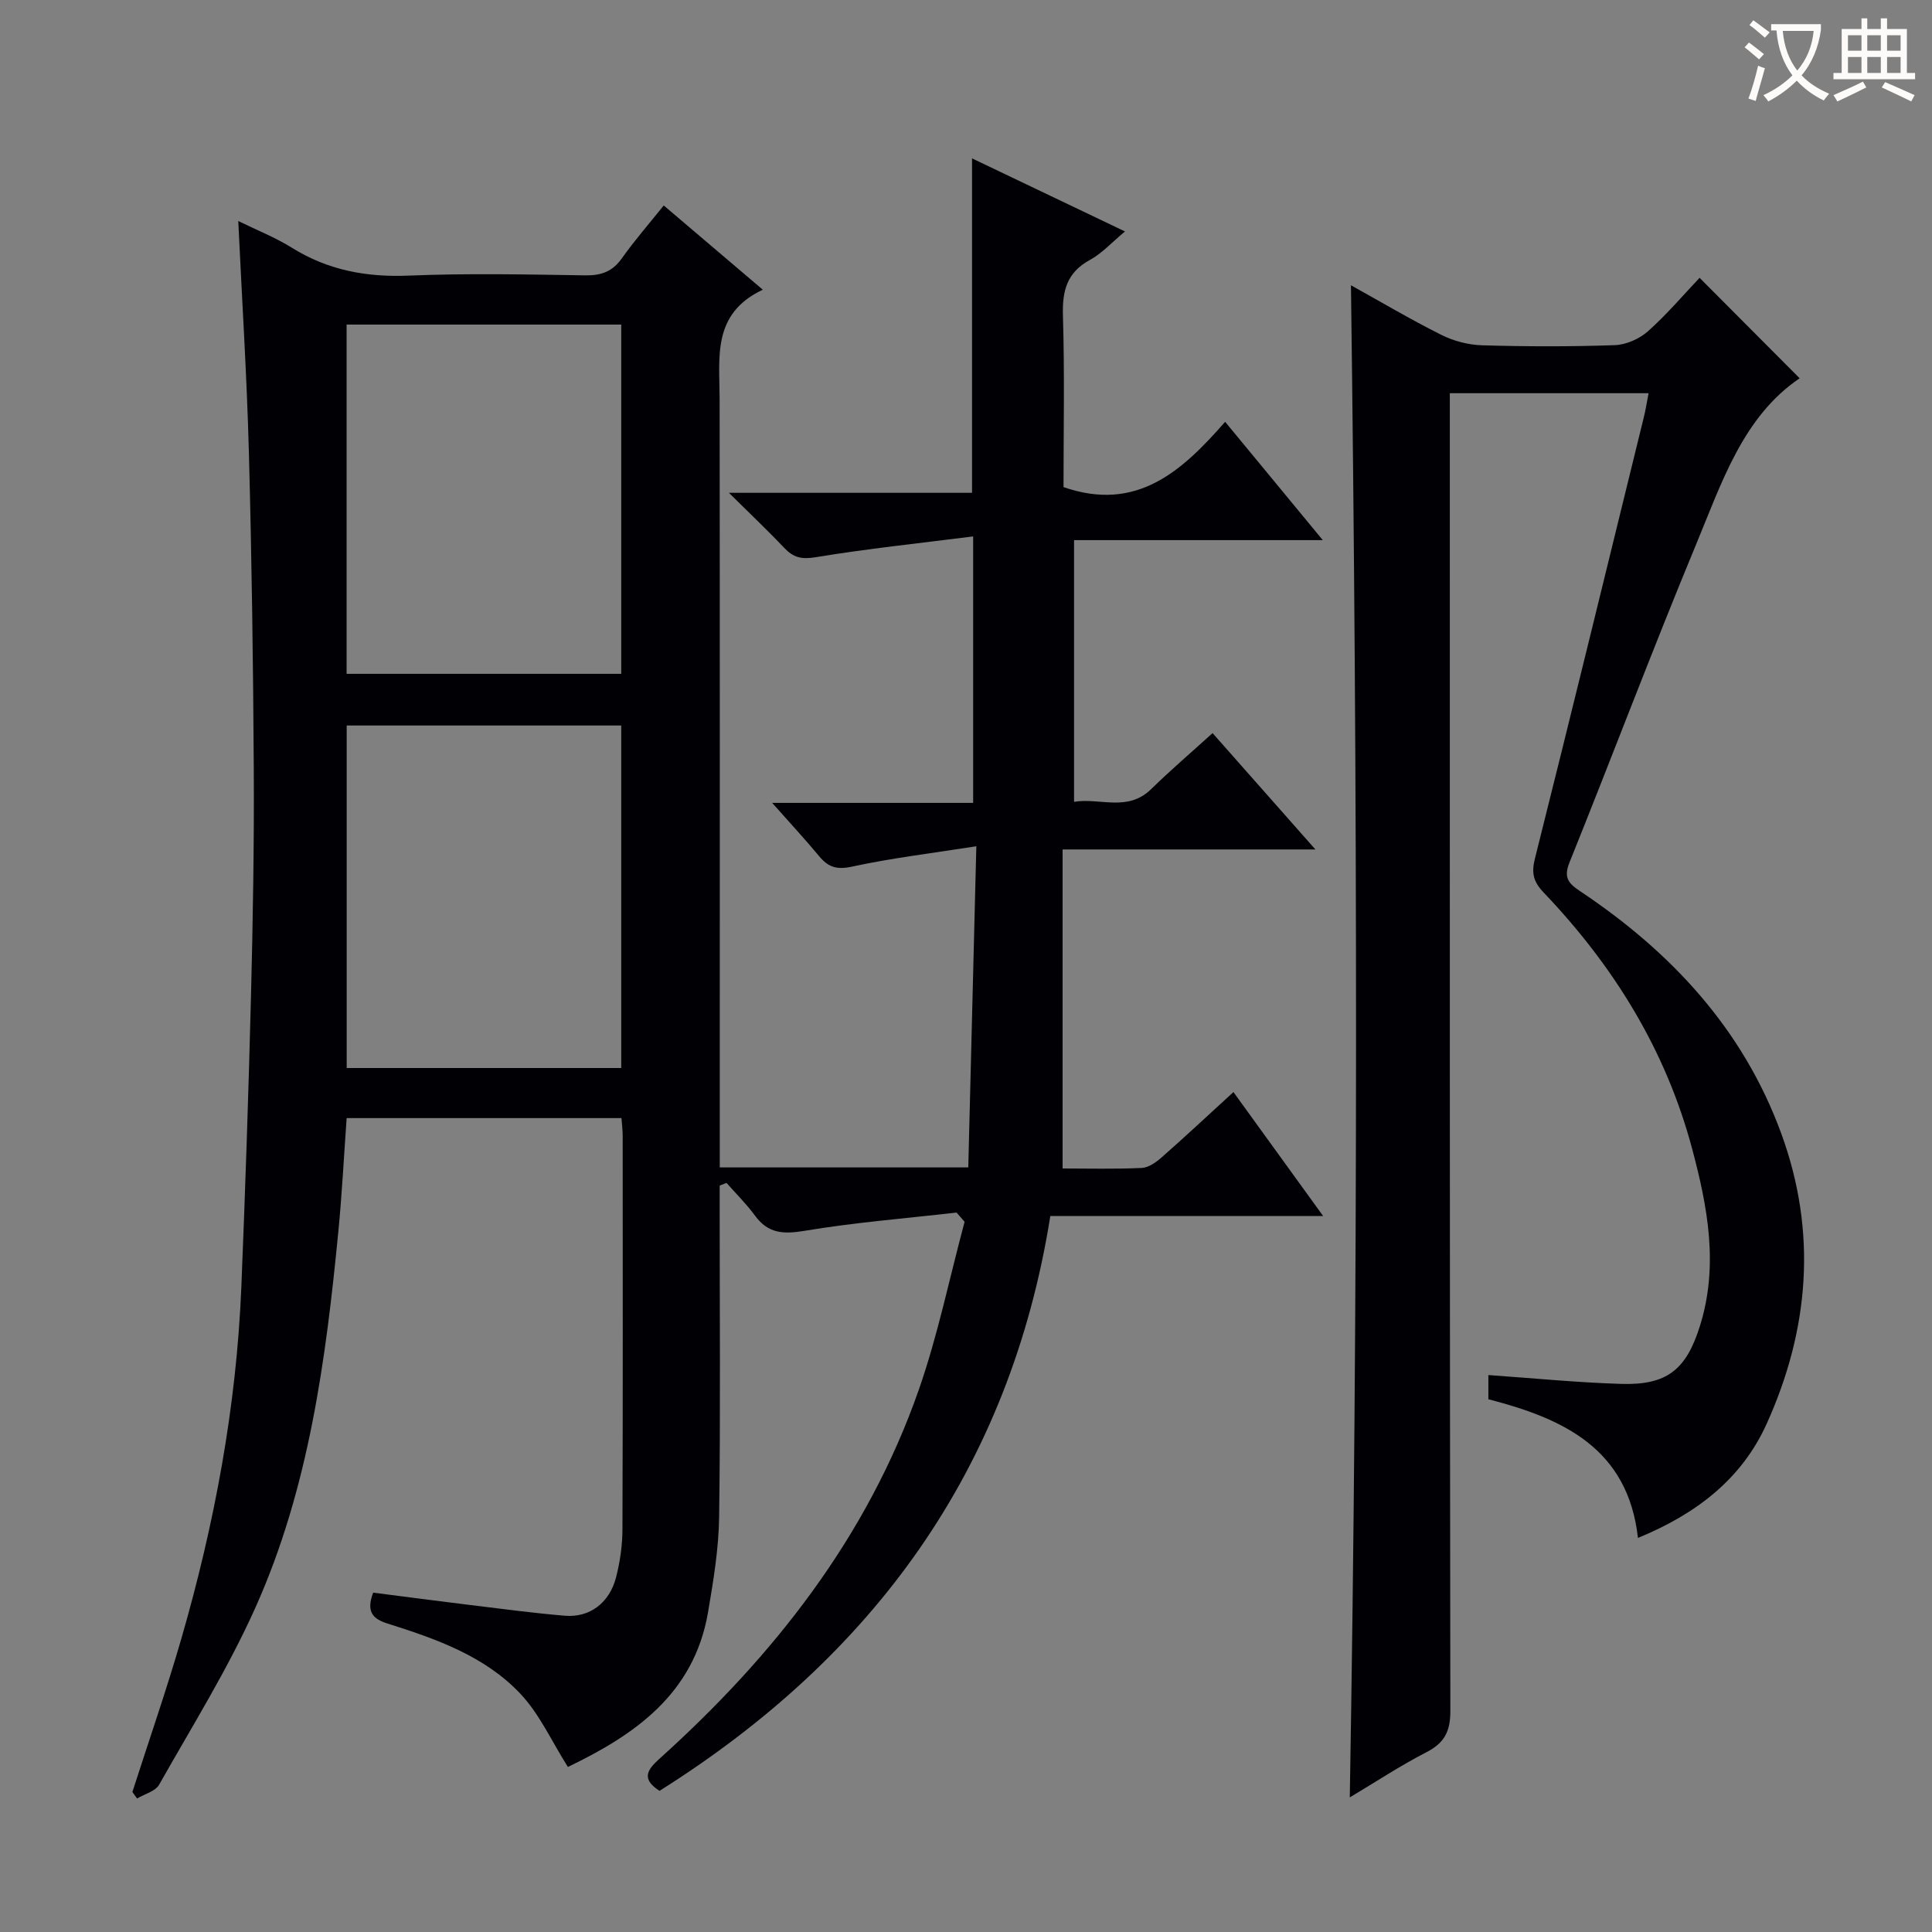
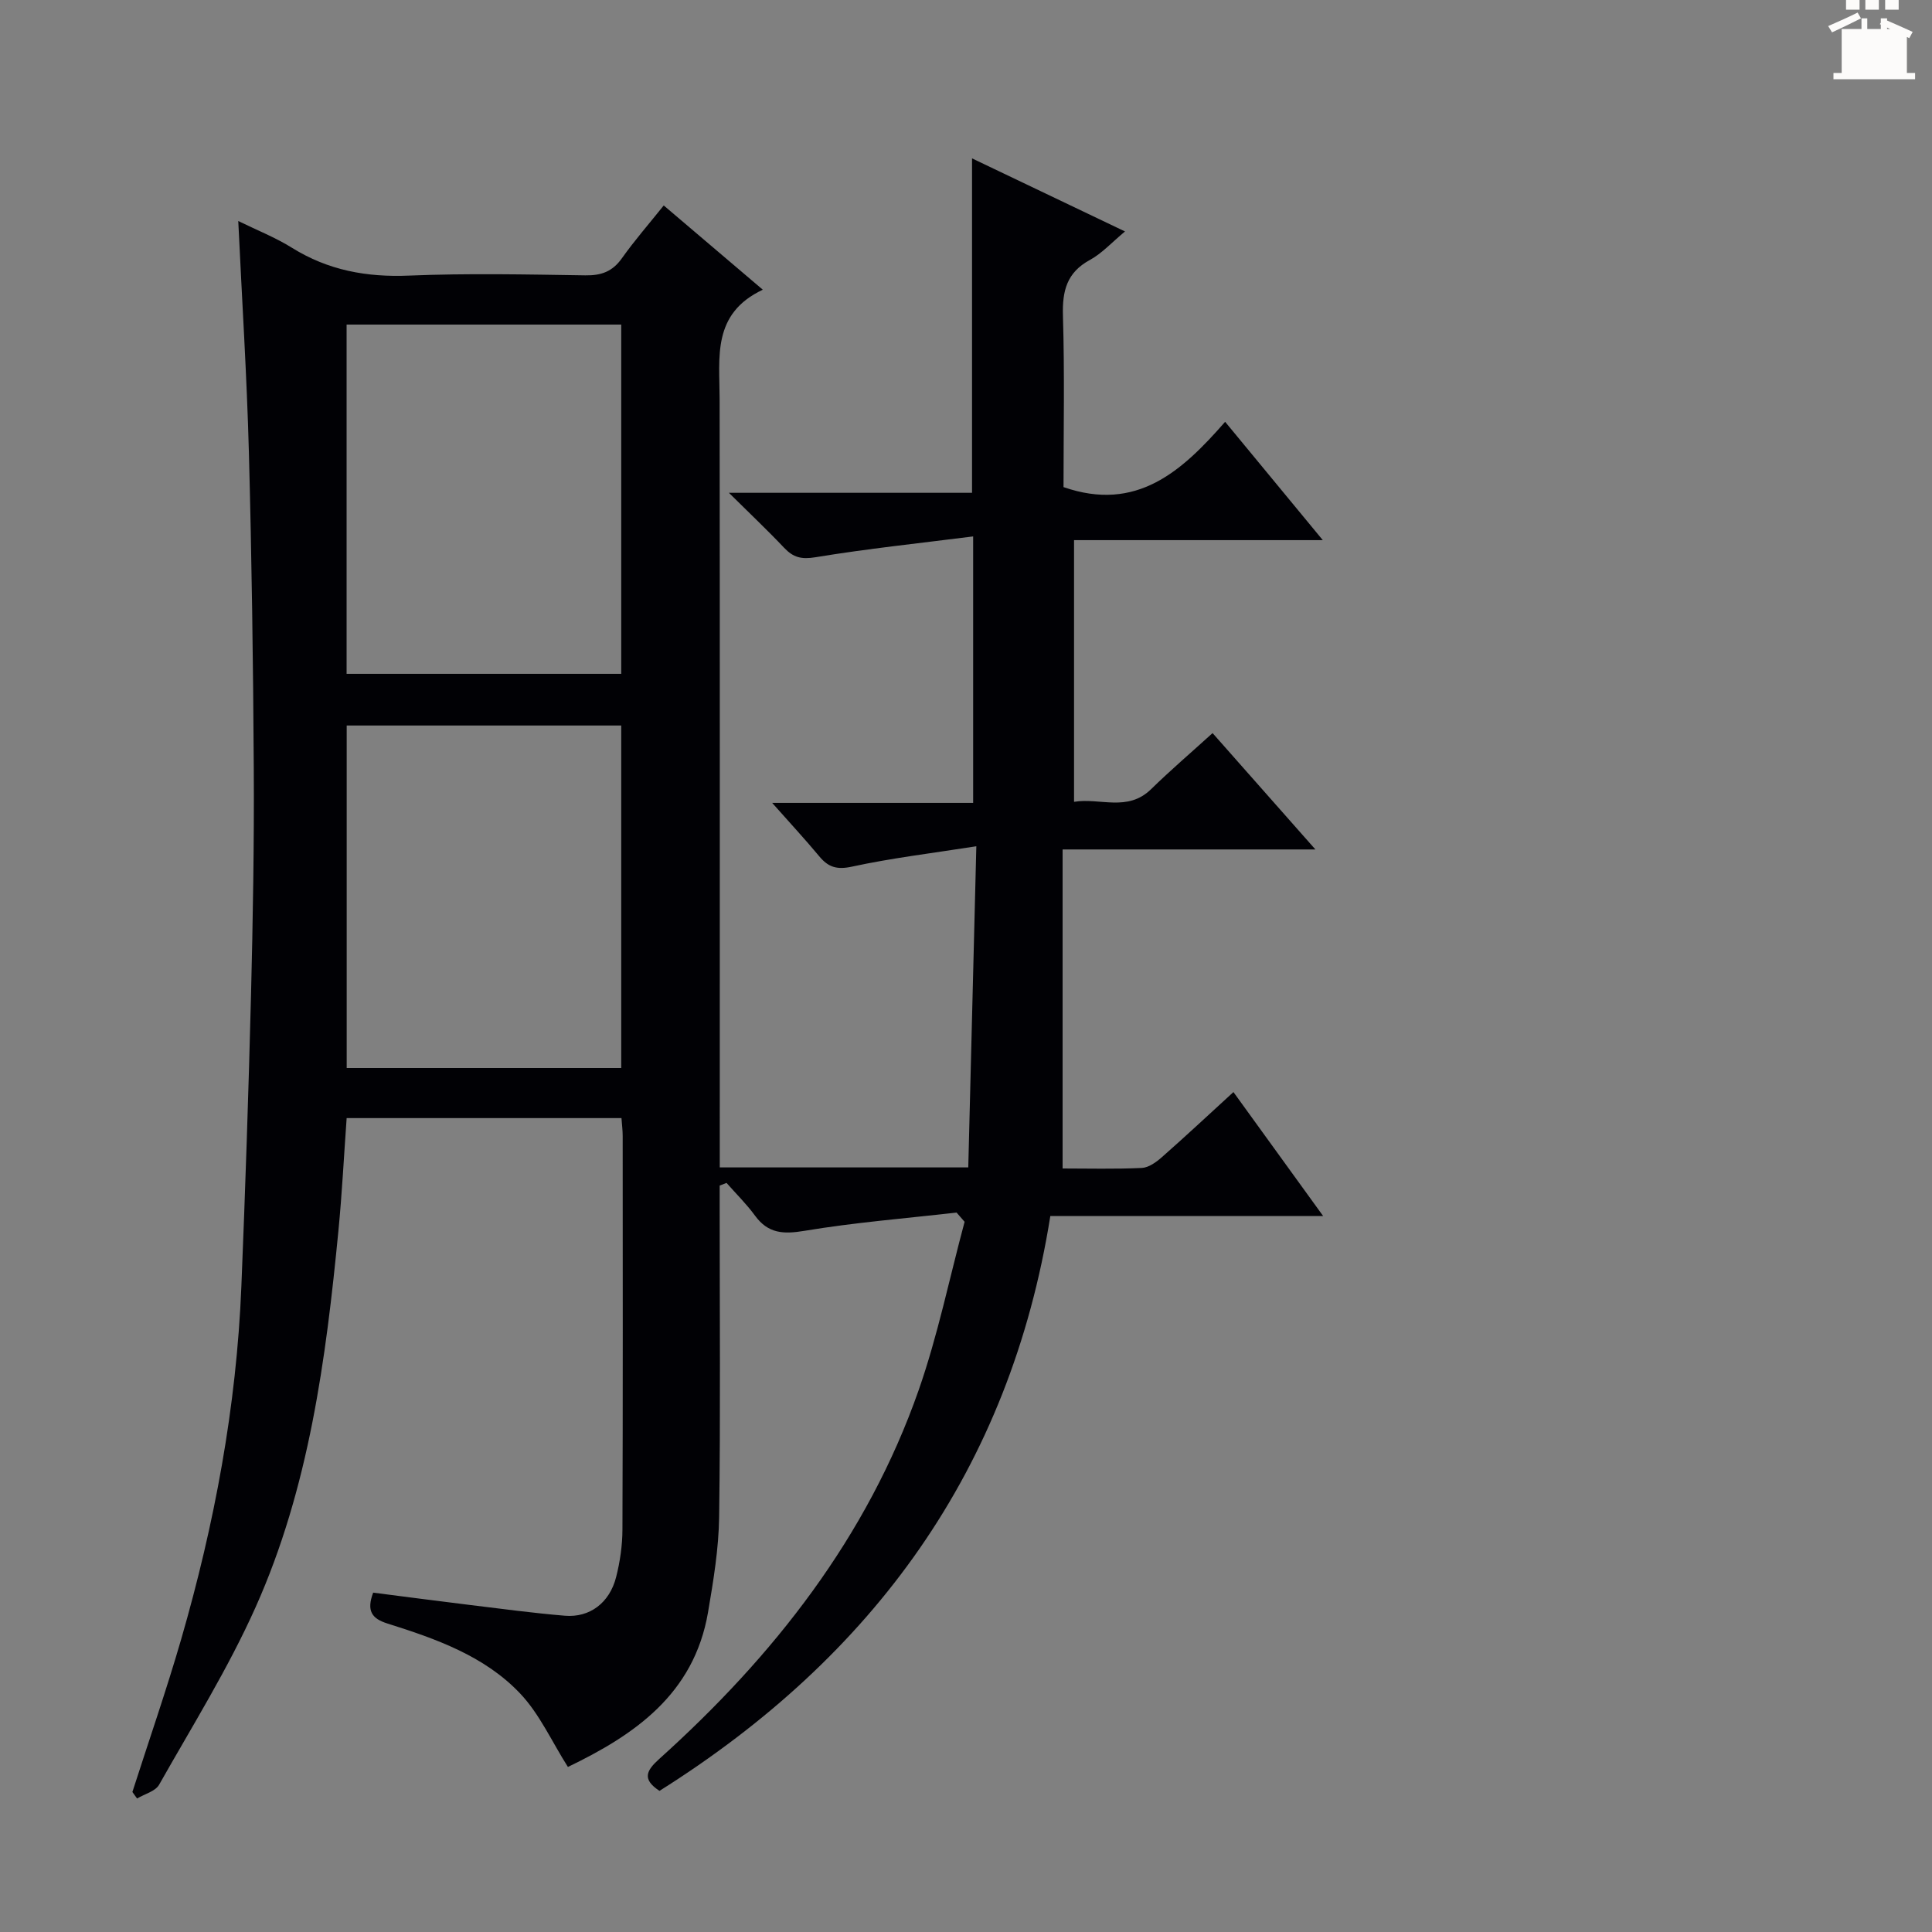
<svg xmlns="http://www.w3.org/2000/svg" enable-background="new 0 0 400 400" viewBox="0 0 400 400">
  <rect x="0" y="0" width="400" height="400" fill="#808080" stroke="none" />
  <path d="m198.05 251.05c-10.5 1.2-21.07 2.04-31.49 3.78-4.38.73-7.53.57-10.24-3.14-1.76-2.41-3.92-4.53-5.9-6.78-.47.18-.95.37-1.42.55v5.1c0 21.17.18 42.34-.11 63.5-.09 6.6-1.19 13.22-2.3 19.75-2.93 17.1-15.46 25.49-29.01 32.02-3.36-5.29-5.87-10.97-9.89-15.21-7.38-7.79-17.45-11.33-27.48-14.49-3.22-1.01-4.37-2.61-2.95-6.39 6.56.84 13.25 1.72 19.94 2.54 6.58.8 13.17 1.69 19.77 2.24 5.13.42 9.23-2.66 10.59-7.99.81-3.19 1.3-6.56 1.31-9.85.1-27.17.06-54.33.05-81.5 0-1.13-.15-2.27-.25-3.69-18.98 0-37.73 0-56.9 0-.56 7.77-.95 15.55-1.7 23.28-2.59 26.68-6.09 53.27-17.15 77.98-5.68 12.7-13.12 24.62-19.98 36.76-.78 1.37-3.01 1.92-4.56 2.85-.32-.45-.65-.9-.97-1.35 3.38-10.53 7.02-21 10.1-31.62 6.9-23.85 11.45-48.14 12.46-72.99.82-20.12 1.49-40.24 2-60.37.39-15.64.66-31.3.57-46.94-.12-21.81-.43-43.63-1.01-65.44-.42-15.76-1.43-31.5-2.2-47.89 3.85 1.89 7.69 3.4 11.13 5.55 7.49 4.66 15.46 6.12 24.23 5.75 12.15-.5 24.33-.24 36.49-.05 3.3.05 5.62-.78 7.57-3.53 2.59-3.65 5.54-7.04 8.67-10.94 6.74 5.73 13.25 11.26 20.51 17.44-10.56 4.97-8.95 14.01-8.94 22.64.06 51 .03 102 .03 153v6.08h51.45c.54-21.67 1.09-43.32 1.67-66.49-9.24 1.45-17.56 2.44-25.71 4.21-3.16.69-4.93.14-6.82-2.14-2.96-3.56-6.12-6.96-9.74-11.05h41.61c0-18.23 0-35.94 0-55.17-11.1 1.41-21.92 2.54-32.64 4.31-2.92.48-4.59.05-6.48-1.94-3.4-3.6-7.01-7-11.45-11.4h50.34c0-23.27 0-45.96 0-69.24 10.47 5 20.74 9.91 31.67 15.13-2.75 2.28-4.77 4.54-7.27 5.9-4.8 2.61-5.73 6.42-5.58 11.55.36 11.96.12 23.93.12 35.48 15.13 5.25 24.5-3.27 33.46-13.52 6.8 8.25 13.2 16 20.22 24.5-17.7 0-34.42 0-51.5 0v54.18c5.38-.89 11.07 2.15 15.95-2.62 4.02-3.93 8.3-7.59 12.73-11.61 7.08 8.02 13.87 15.7 21.29 24.09-17.66 0-34.52 0-52.34 0v66.05c5.16 0 10.79.15 16.4-.11 1.44-.07 3.01-1.22 4.19-2.26 4.86-4.28 9.6-8.71 14.78-13.45 6.14 8.48 12.1 16.72 18.57 25.66-19.18 0-37.55 0-56.48 0-8.37 52.54-36.71 91.21-80.92 119.02-3.69-2.42-2.7-4.22-.06-6.6 23.71-21.34 43.05-45.91 53.71-76.34 3.97-11.35 6.39-23.24 9.52-34.88-.56-.64-1.11-1.28-1.66-1.91zm-126.29-111.54h56.86c0-24.33 0-48.23 0-72.31-19.08 0-37.83 0-56.86 0zm.02 10.7v70.91h56.84c0-23.89 0-47.31 0-70.91-19.08 0-37.84 0-56.84 0z" fill="#010105" />
-   <path d="m341.32 81.41c-13.8 0-27.07 0-41.15 0v6.39c0 88.8-.03 177.61.11 266.41.01 4.24-1.2 6.63-4.94 8.56-5.41 2.78-10.51 6.16-15.88 9.36 1.76-104.58 1.61-208.58.24-313.07 6.09 3.38 12.28 7.05 18.71 10.27 2.55 1.28 5.59 2.07 8.43 2.16 9.16.27 18.33.29 27.48-.03 2.35-.08 5.1-1.3 6.88-2.88 3.95-3.52 7.4-7.61 10.68-11.06 7.27 7.3 14.03 14.08 20.72 20.8-11.73 7.93-16.14 21.62-21.48 34.49-9.03 21.77-17.34 43.83-26.15 65.69-1.24 3.07-.39 4.3 2.09 5.95 18.87 12.58 33.79 28.54 41.72 50.2 7.48 20.43 5.82 40.58-3 60.11-5.16 11.43-14.56 18.69-26.66 23.65-2.08-18.55-15.48-24.72-30.97-28.71 0-1.7 0-3.29 0-5.01 9.3.65 18.35 1.55 27.43 1.83 9.5.3 13.52-2.87 16.38-12.02 3.9-12.45 1.6-24.65-1.66-36.8-5.47-20.41-16.25-37.77-30.72-52.93-2.09-2.19-2.55-3.99-1.8-6.97 7.63-30.41 15.06-60.86 22.53-91.31.4-1.57.64-3.18 1.01-5.08z" fill="#010105" />
  <g fill="#fcfbfa">
-     <path d="m362.1 8.8c1.1.8 2.1 1.6 3.1 2.4l-1 1.1c-1.3-1.1-2.3-2-3-2.5zm1.9 4.8c.5.2.9.4 1.4.5-.6 2.3-1.3 4.5-1.9 6.8l-1.5-.5c.8-2.1 1.4-4.3 2-6.8zm-1-9.4c1.3.9 2.4 1.8 3.4 2.5l-1 1.1c-1.4-1.2-2.4-2.1-3.2-2.6zm3.7 2.2v-1.4h10.3v1.2c-.5 3.6-1.8 6.8-4 9.4 1.5 1.6 3.4 2.8 5.7 3.8-.3.4-.7.8-1.1 1.4-2.3-1.1-4.1-2.5-5.6-4.1-1.6 1.6-3.6 3.1-5.9 4.3-.3-.5-.7-.9-1-1.3 2.4-1.1 4.4-2.5 6-4.1-1.9-2.5-3-5.6-3.3-9.3h-1.1zm8.8 0h-6.4c.3 3.3 1.3 6 3 8.2 2-2.3 3.1-5.1 3.4-8.2z" />
-     <path d="m385.3 3.8h1.3v2.2h2.8v-2.2h1.3v2.2h4.1v9.1h1.7v1.3h-16.9v-1.3h1.7v-9.1h4.1v-2.2zm.4 13.1.7 1.2c-1.8.9-3.8 1.9-6 2.9-.2-.4-.5-.8-.8-1.3 2.3-1 4.3-1.9 6.1-2.8zm-3.1-6.4h2.8v-3.2h-2.8zm0 4.6h2.8v-3.3h-2.8zm4-4.6h2.8v-3.2h-2.8zm0 4.6h2.8v-3.3h-2.8zm3.7 1.9c2.1.9 4.1 1.8 6.1 2.7l-.7 1.3c-2.2-1.1-4.2-2-6.1-2.9zm3.2-9.7h-2.8v3.2h2.8zm-2.8 7.8h2.8v-3.3h-2.8z" />
+     <path d="m385.3 3.8h1.3v2.2h2.8v-2.2h1.3v2.2h4.1v9.1h1.7v1.3h-16.9v-1.3h1.7v-9.1h4.1v-2.2zc-1.8.9-3.8 1.9-6 2.9-.2-.4-.5-.8-.8-1.3 2.3-1 4.3-1.9 6.1-2.8zm-3.1-6.4h2.8v-3.2h-2.8zm0 4.6h2.8v-3.3h-2.8zm4-4.6h2.8v-3.2h-2.8zm0 4.6h2.8v-3.3h-2.8zm3.7 1.9c2.1.9 4.1 1.8 6.1 2.7l-.7 1.3c-2.2-1.1-4.2-2-6.1-2.9zm3.2-9.7h-2.8v3.2h2.8zm-2.8 7.8h2.8v-3.3h-2.8z" />
  </g>
</svg>